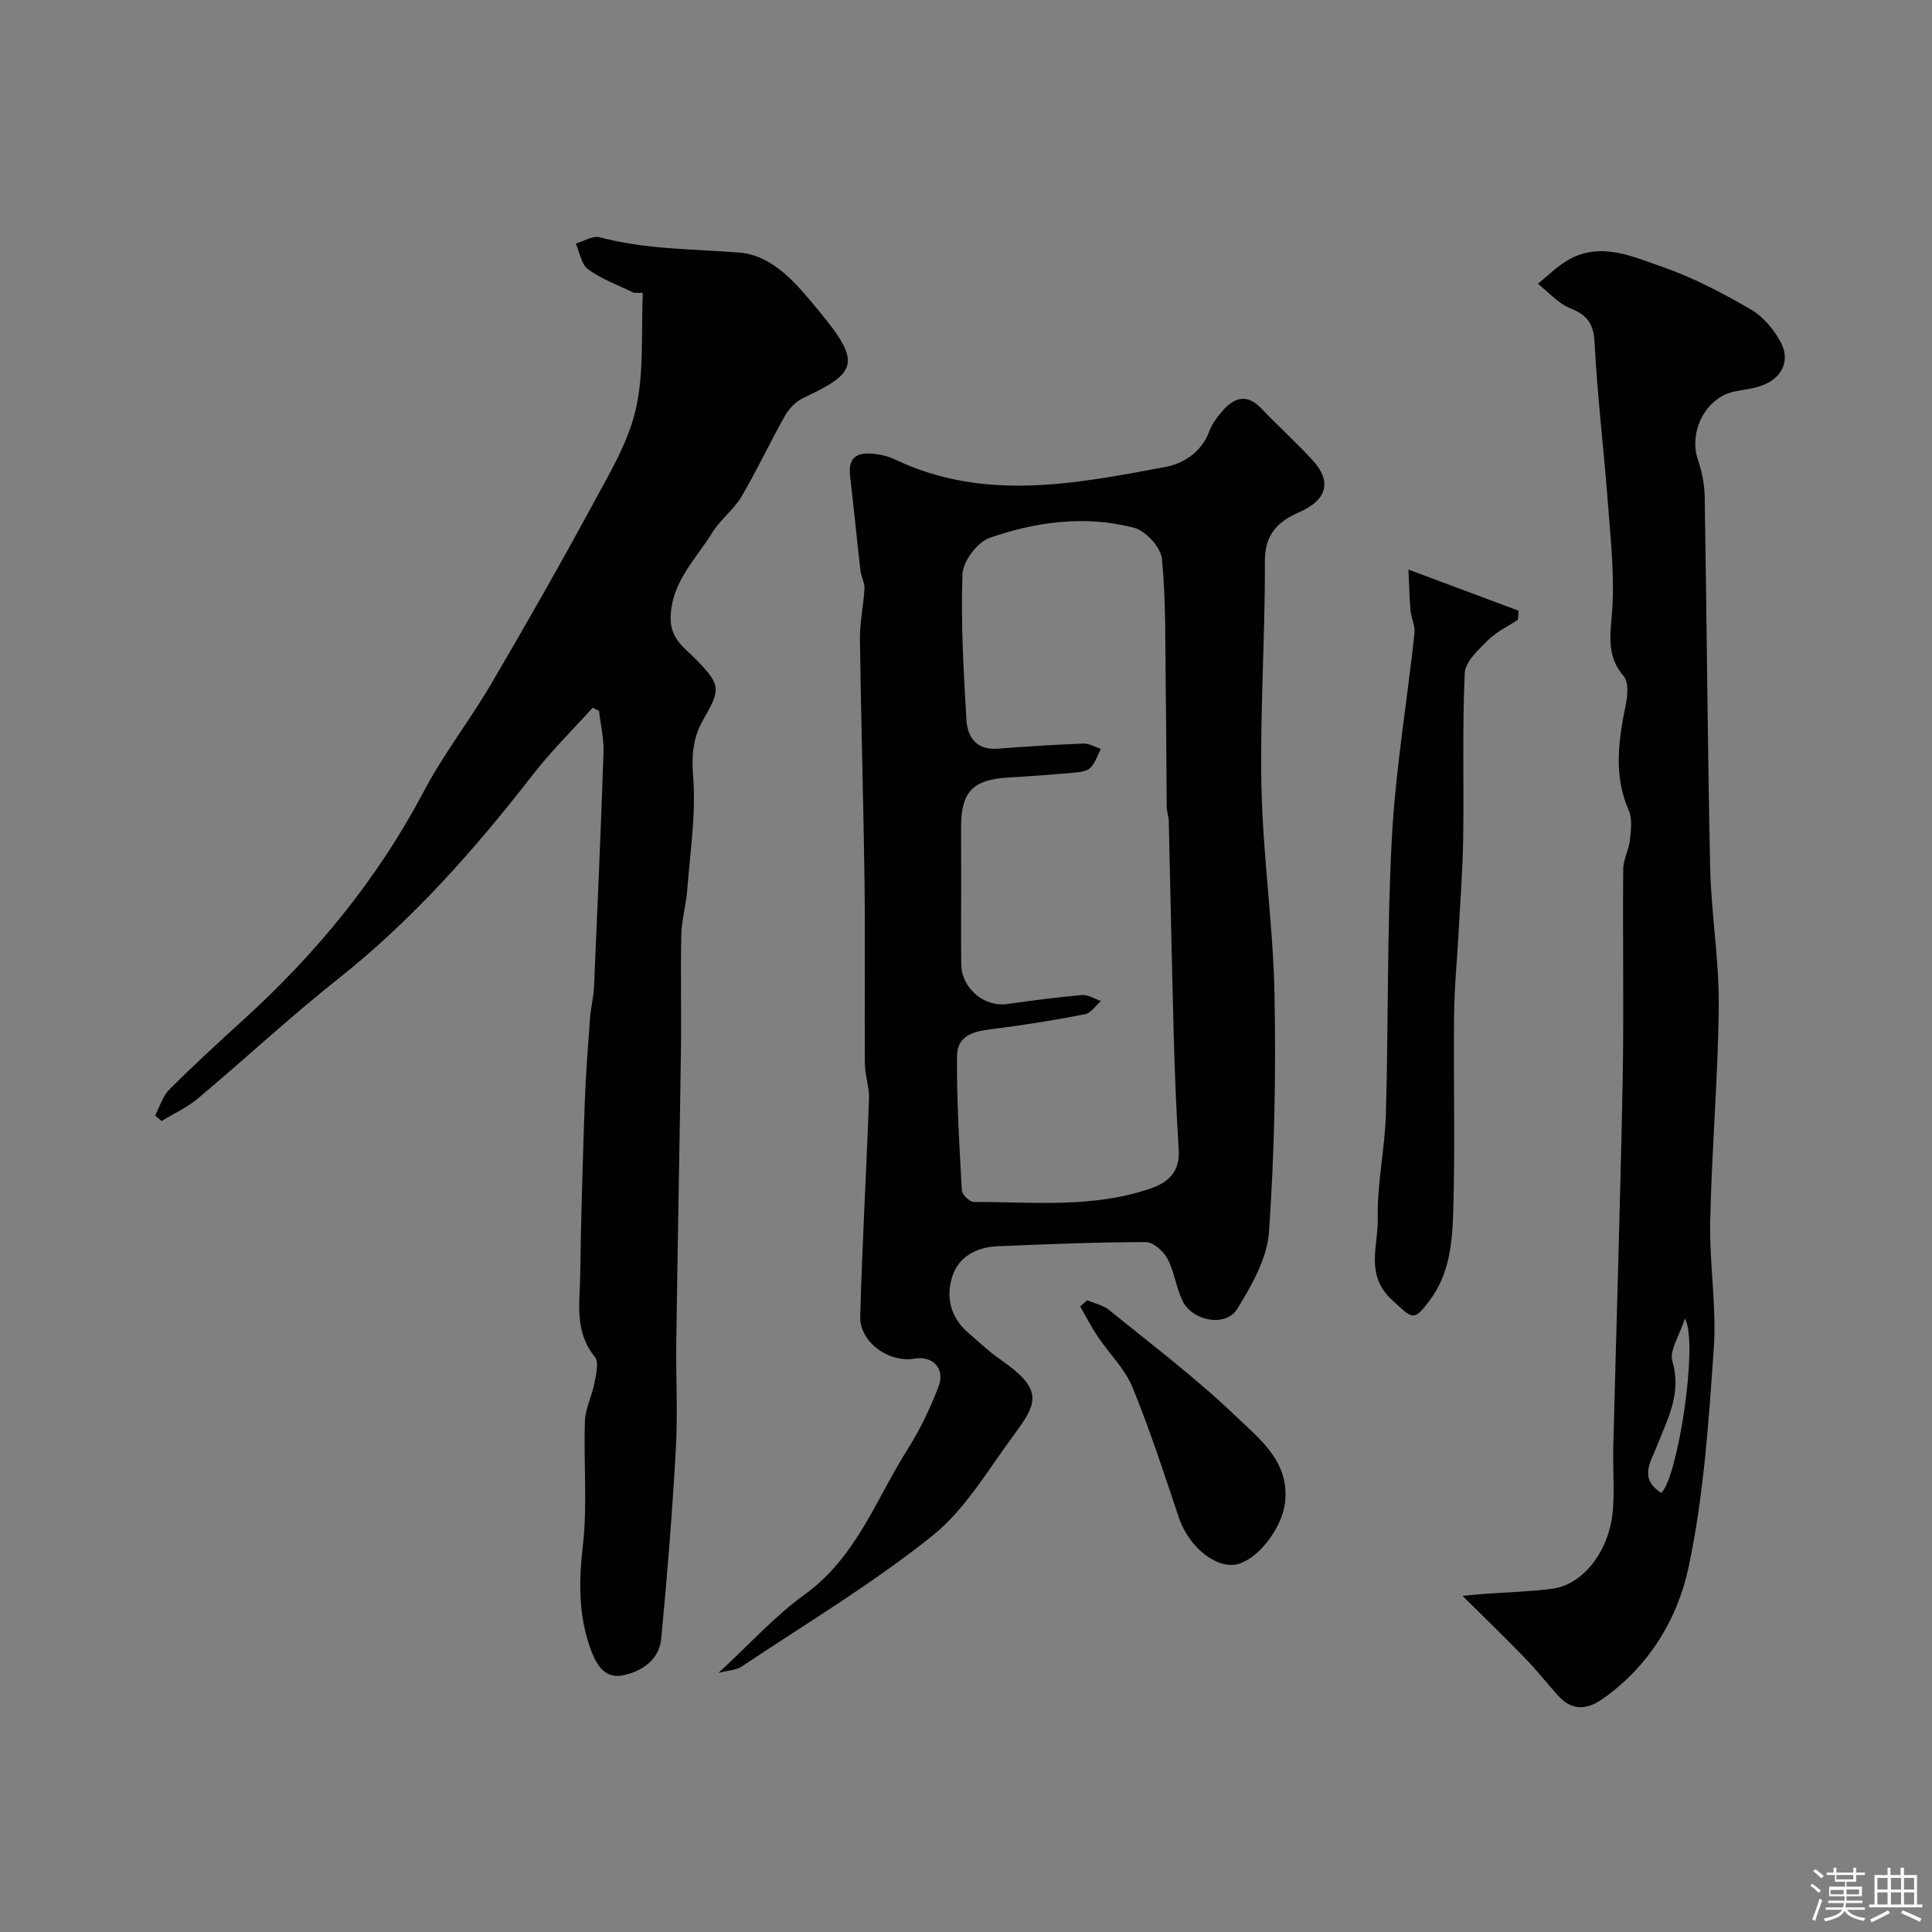
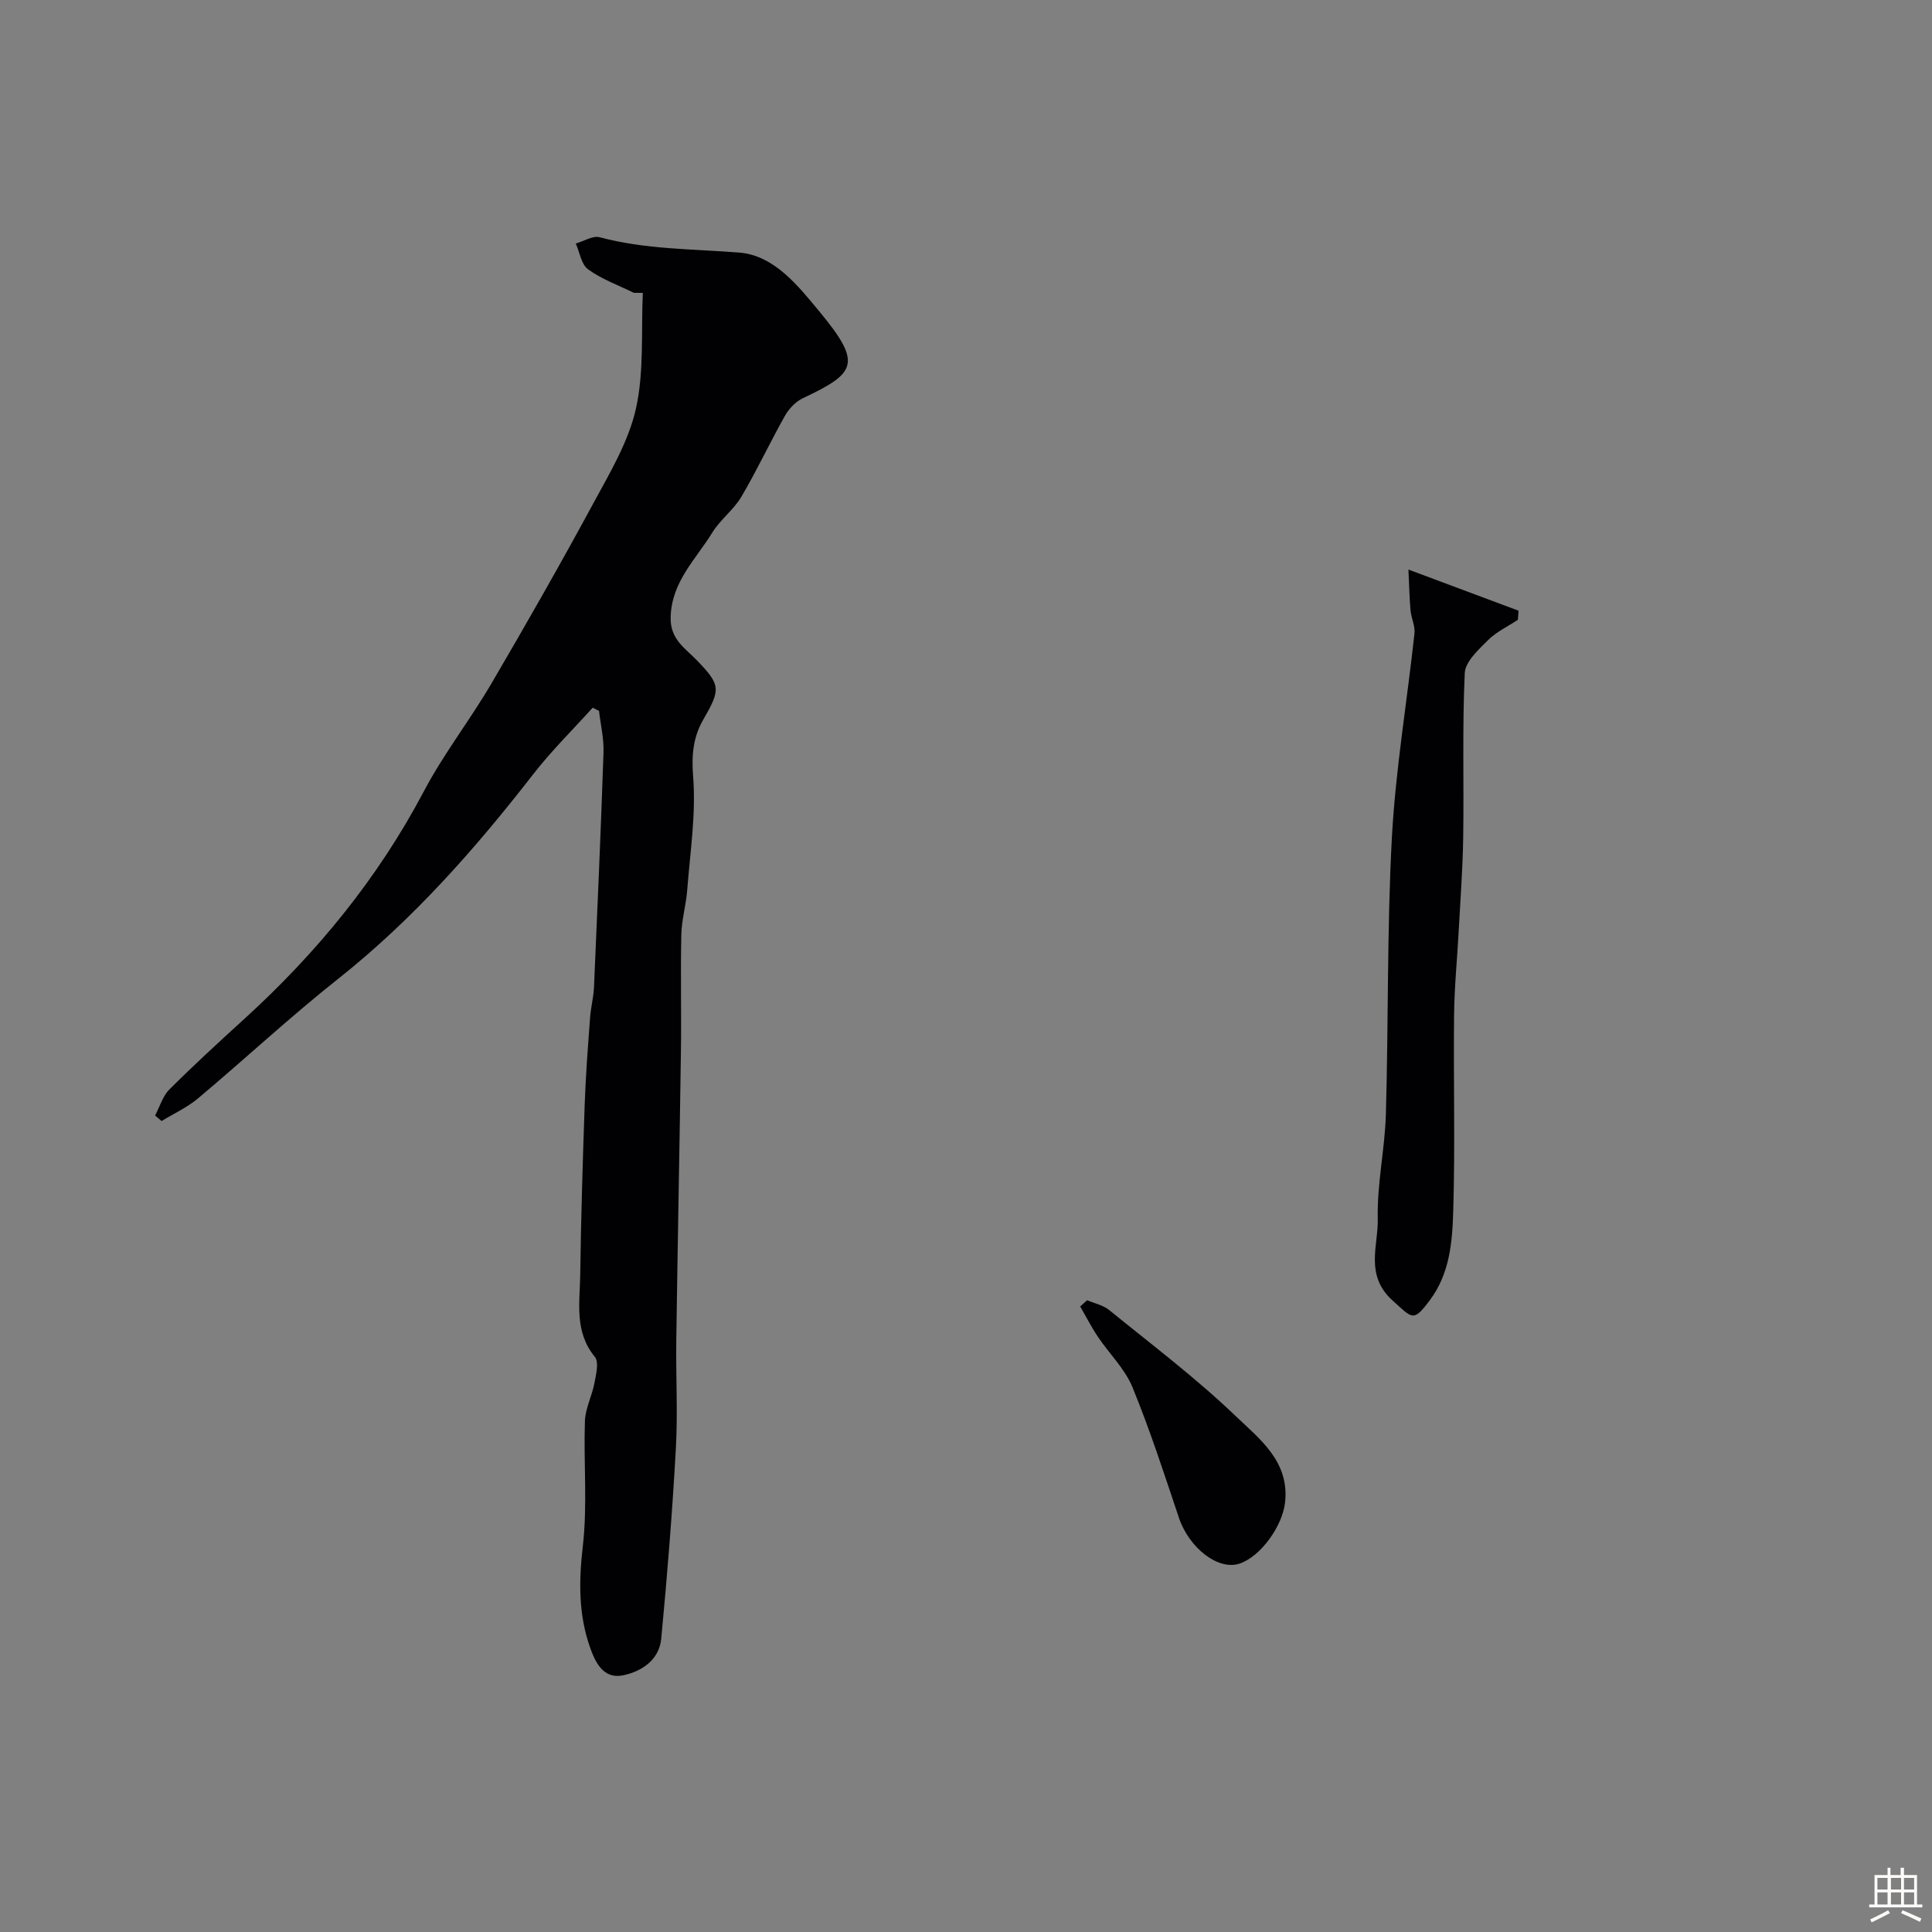
<svg xmlns="http://www.w3.org/2000/svg" enable-background="new 0 0 400 400" viewBox="0 0 400 400">
  <rect x="0" y="0" width="400" height="400" fill="#808080" stroke="none" />
-   <path d="m374.8 390.4.4-.4c.7.5 1.3 1 1.8 1.4l-.5.5c-.5-.6-1.1-1.1-1.7-1.5zm1 7.3-.6-.3c.5-1.4 1.1-2.8 1.5-4.3.2.1.4.2.6.3-.5 1.3-1 2.8-1.5 4.3zm-.4-10.3.5-.4c.4.3 1 .8 1.7 1.4l-.5.5c-.5-.5-1.1-1-1.7-1.5zm2.5.3h1.7v-1h.6v1h3.5v-1h.6v1h1.8v.5h-1.8v1.4h-2v1h3.2v2h-3.2v.9h3.3v.5h-3.4c0 .3-.1.6-.1.9h4v.5h-3.7c.7.9 1.9 1.5 3.8 1.7-.1.2-.2.4-.3.6-2.1-.4-3.5-1.1-4-2.1-.4 1-1.8 1.7-4 2.2-.1-.2-.2-.4-.3-.6 2.1-.4 3.4-1 3.8-1.8h-3.4v-.5h3.6c.1-.3.1-.6.2-.9h-3.3v-.5h3.4c0-.3 0-.6 0-.9h-3.2v-2h3.3v-1h-2.1v-1.4h-1.7v-.5zm1.1 3.5v1h2.7c0-.3 0-.4 0-.4 0-.1 0-.2 0-.2 0-.1 0-.2 0-.3h-2.7zm1.2-3v.9h3.5v-.9zm4.7 3h-2.6v.6.4h2.6z" fill="#fcfbfa" />
  <path d="m393.6 386.7h.6v1.5h2.7v6.1h1.1v.6h-11v-.6h1.1v-6.1h2.7v-1.5h.6v1.5h2.1v-1.5zm-2.7 8.8.4.6c-1.2.6-2.5 1.3-3.8 1.9-.1-.2-.2-.4-.3-.6 1.2-.6 2.5-1.2 3.7-1.9zm-2.2-6.7v2.4h2.1v-2.4zm0 3v2.5h2.1v-2.5zm2.8-3v2.4h2.1v-2.4zm0 3v2.5h2.1v-2.5zm6 6.1c-1.4-.7-2.7-1.3-3.9-1.8l.3-.6c1.5.6 2.7 1.2 3.9 1.7zm-1.2-9.1h-2.1v2.4h2.1zm-2.1 3v2.5h2.1v-2.5z" fill="#fcfbfa" />
  <g fill="#010103">
-     <path d="m148.76 346.35c6.44-5.94 11.66-11.77 17.86-16.24 10.65-7.68 14.73-19.68 21.29-30.05 2.57-4.07 4.69-8.5 6.41-13 1.42-3.71-1.21-6.42-4.99-5.77-5.29.91-11.37-3.41-11.23-8.7.4-15.03 1.28-30.05 1.82-45.07.09-2.41-.85-4.85-.86-7.29-.09-12.53.09-25.05-.07-37.58-.22-16.78-.73-33.56-.95-50.35-.04-3.47.75-6.94.94-10.43.06-1.22-.69-2.47-.83-3.73-.75-6.51-1.38-13.04-2.15-19.56-.54-4.5 2.12-5.01 5.52-4.55 1.27.17 2.58.53 3.73 1.08 18.44 8.81 37.29 5.07 56.03 1.57 3.84-.72 7.49-3.09 9.1-7.4.56-1.5 1.58-2.89 2.64-4.11 2.41-2.79 5.03-3.83 8.07-.65 3.46 3.61 7.17 6.97 10.56 10.64 4.23 4.58 3.1 8.37-2.75 10.93-4.27 1.87-7.05 4.52-7.02 10.06.07 15.59-1.03 31.2-.71 46.77.3 14.31 2.42 28.58 2.7 42.9.32 16.41 0 32.89-1.14 49.26-.38 5.47-3.59 11.06-6.59 15.94-2.36 3.84-9.36 2.5-11.35-1.76-1.3-2.77-1.66-6-3.09-8.67-.83-1.55-2.94-3.44-4.48-3.43-10.25.02-20.51.43-30.76.87-4.21.18-7.92 2.11-9.26 6.14-1.44 4.35-.42 8.64 3.34 11.84 2.13 1.81 4.15 3.78 6.44 5.36 9.16 6.31 7.85 9.08 2.97 15.67-5.36 7.23-10.08 15.46-16.93 20.94-12.43 9.95-26.21 18.2-39.49 27.08-1.09.72-2.61.74-4.77 1.29zm50.24-162.62c0 5.33-.06 10.66.02 15.98.07 4.91 4.77 8.83 9.47 8.17 5.17-.73 10.34-1.42 15.54-1.87 1.26-.11 2.6.81 3.91 1.25-1.09.94-2.07 2.48-3.3 2.72-6.06 1.19-12.17 2.18-18.3 2.96-3.9.49-8.16.88-8.2 5.77-.08 9.25.49 18.51 1 27.76.05.87 1.61 2.38 2.46 2.38 12.33-.02 24.78 1.36 36.78-2.85 3.77-1.33 5.93-3.62 5.66-7.97-.49-7.75-.81-15.52-1.02-23.28-.41-14.92-.68-29.84-1.04-44.76-.02-.97-.41-1.94-.42-2.91-.09-8.27-.09-16.54-.21-24.8-.12-8.87.07-17.77-.78-26.58-.23-2.38-3.36-5.8-5.77-6.43-10.07-2.63-20.25-1.28-29.91 2.09-2.53.88-5.52 4.86-5.62 7.51-.35 10.07.22 20.18.83 30.25.21 3.48 2.07 6.22 6.41 5.89 5.92-.46 11.85-.83 17.78-1.06 1.19-.05 2.42.71 3.63 1.09-.68 1.32-1.14 2.86-2.13 3.9-.67.71-2.06.91-3.17 1.01-4.58.41-9.17.76-13.76 1.02-7.44.43-9.88 2.92-9.88 10.25.02 4.18.02 8.35.02 12.51z" />
    <path d="m131.24 60.63c-3.19-1.57-6.62-2.8-9.47-4.85-1.41-1.01-1.74-3.52-2.56-5.36 1.66-.47 3.51-1.68 4.94-1.3 9.5 2.54 19.19 2.41 28.87 3.17 7.29.57 12.24 6.91 16.69 12.28 8.94 10.8 7.47 12.68-3.51 17.89-1.49.71-2.88 2.18-3.7 3.65-3.11 5.52-5.79 11.29-9.01 16.74-1.6 2.71-4.37 4.73-6.02 7.42-3.41 5.56-8.47 10.19-8.62 17.59-.09 4.56 3.04 6.36 5.45 8.87 4.93 5.12 4.94 5.97 1.27 12.32-2.03 3.52-2.42 7.24-2.07 11.65.63 7.78-.62 15.73-1.22 23.6-.24 3.08-1.15 6.13-1.22 9.21-.18 8 .03 16-.08 24-.28 19.93-.68 39.87-.96 59.8-.11 7.53.33 15.09-.09 22.6-.73 13.14-1.78 26.27-3.03 39.37-.42 4.37-4.02 6.78-7.91 7.58-4.11.85-5.78-2.78-6.85-5.84-2.37-6.76-2.31-13.63-1.48-20.83.99-8.55.15-17.3.44-25.96.09-2.64 1.47-5.22 1.97-7.88.34-1.79.97-4.34.09-5.42-4.29-5.22-3.11-11.22-3.03-17.03.16-11.8.52-23.61.93-35.41.21-5.93.67-11.86 1.11-17.78.15-2.12.71-4.21.81-6.32.71-16.2 1.42-32.4 1.97-48.61.1-2.85-.6-5.73-.93-8.6-.44-.22-.87-.44-1.31-.66-4.12 4.57-8.54 8.92-12.31 13.77-12.06 15.53-24.97 30.16-40.48 42.44-9.92 7.86-19.2 16.52-28.9 24.66-2.25 1.89-5.03 3.16-7.56 4.71-.45-.38-.9-.76-1.35-1.14.96-1.81 1.56-3.99 2.94-5.38 5.04-5.03 10.29-9.85 15.55-14.64 14.99-13.65 27.63-29.07 37.15-47.1 4.08-7.73 9.53-14.72 13.96-22.27 7.26-12.39 14.37-24.87 21.21-37.5 3.4-6.27 7.23-12.68 8.75-19.5 1.71-7.7 1.05-15.93 1.42-23.93-.63.01-1.24 0-1.85-.01z" />
-     <path d="m302.81 330.41c1.21-.11 2.76-.29 4.31-.4 4.76-.35 9.55-.47 14.27-1.08 6.43-.84 11.88-7.91 12.54-16.3.34-4.33-.03-8.71.08-13.06.64-25.18 1.45-50.37 1.94-75.55.28-14.69-.01-29.39.12-44.09.02-2 1.18-3.97 1.39-5.99.22-2.05.52-4.42-.26-6.19-3.24-7.39-2.04-14.7-.55-22.15.36-1.81.53-4.45-.48-5.61-3.57-4.13-2.78-8.4-2.41-13.31.56-7.39-.29-14.91-.85-22.35-.83-11.14-2.2-22.24-2.77-33.39-.2-3.94-1.51-5.7-5.02-7.11-2.52-1.01-4.51-3.34-6.73-5.08 2.14-1.7 4.1-3.72 6.46-5.03 6.65-3.68 13.15-.6 19.28 1.52 6.37 2.21 12.48 5.41 18.33 8.81 2.63 1.53 4.97 4.32 6.35 7.08 1.94 3.88-.19 7.5-4.47 8.85-1.69.53-3.49.72-5.24 1.08-5.91 1.21-9.55 8.25-7.56 14.14.82 2.43 1.36 5.07 1.4 7.62.43 25.59.58 51.19 1.13 76.79.21 9.54 1.87 19.08 1.78 28.6-.14 14.87-1.45 29.73-1.77 44.6-.19 8.79 1.35 17.65.74 26.38-1.06 15.19-2.07 30.55-5.24 45.38-2.3 10.75-8.3 20.59-17.94 27.28-3.19 2.21-6.27 2.31-9.01-.74-2.31-2.57-4.46-5.3-6.86-7.78-4.1-4.24-8.34-8.33-12.96-12.92zm41.14-21.33c3.36-2.98 7.77-31.05 4.89-36.09-1.15 3.62-3.25 6.63-2.6 8.82 2 6.73-1.03 12.02-3.26 17.76-1.16 2.98-3.75 6.55.97 9.51z" />
    <path d="m291.6 117.92c8.54 3.19 15.67 5.86 22.8 8.52-.05.63-.09 1.26-.14 1.88-2.09 1.39-4.47 2.5-6.21 4.24-1.97 1.97-4.69 4.45-4.79 6.81-.52 11.32-.15 22.68-.32 34.02-.1 6.49-.59 12.98-.94 19.47-.31 5.78-.89 11.55-.95 17.33-.14 13.48.23 26.98-.17 40.45-.19 6.43-.68 13.02-4.89 18.61-3.4 4.52-3.53 3.74-7.65.03-5.85-5.28-2.96-11.36-3.09-16.97-.17-7.18 1.47-14.38 1.68-21.59.55-19.08.22-38.19 1.24-57.23.76-14.15 3.15-28.21 4.68-42.33.17-1.54-.66-3.16-.81-4.76-.22-2.28-.25-4.59-.44-8.48z" />
    <path d="m225.08 269.2c1.53.66 3.3 1.01 4.55 2.02 8.84 7.19 17.98 14.08 26.18 21.94 4.95 4.75 11.23 9.41 10.24 17.98-.55 4.77-4.96 11.07-9.39 12.58-4.43 1.5-10.47-3.21-12.58-9.49-3.04-9.06-5.99-18.18-9.61-27.01-1.57-3.82-4.8-6.94-7.16-10.45-1.35-2.01-2.45-4.18-3.67-6.28z" />
  </g>
</svg>